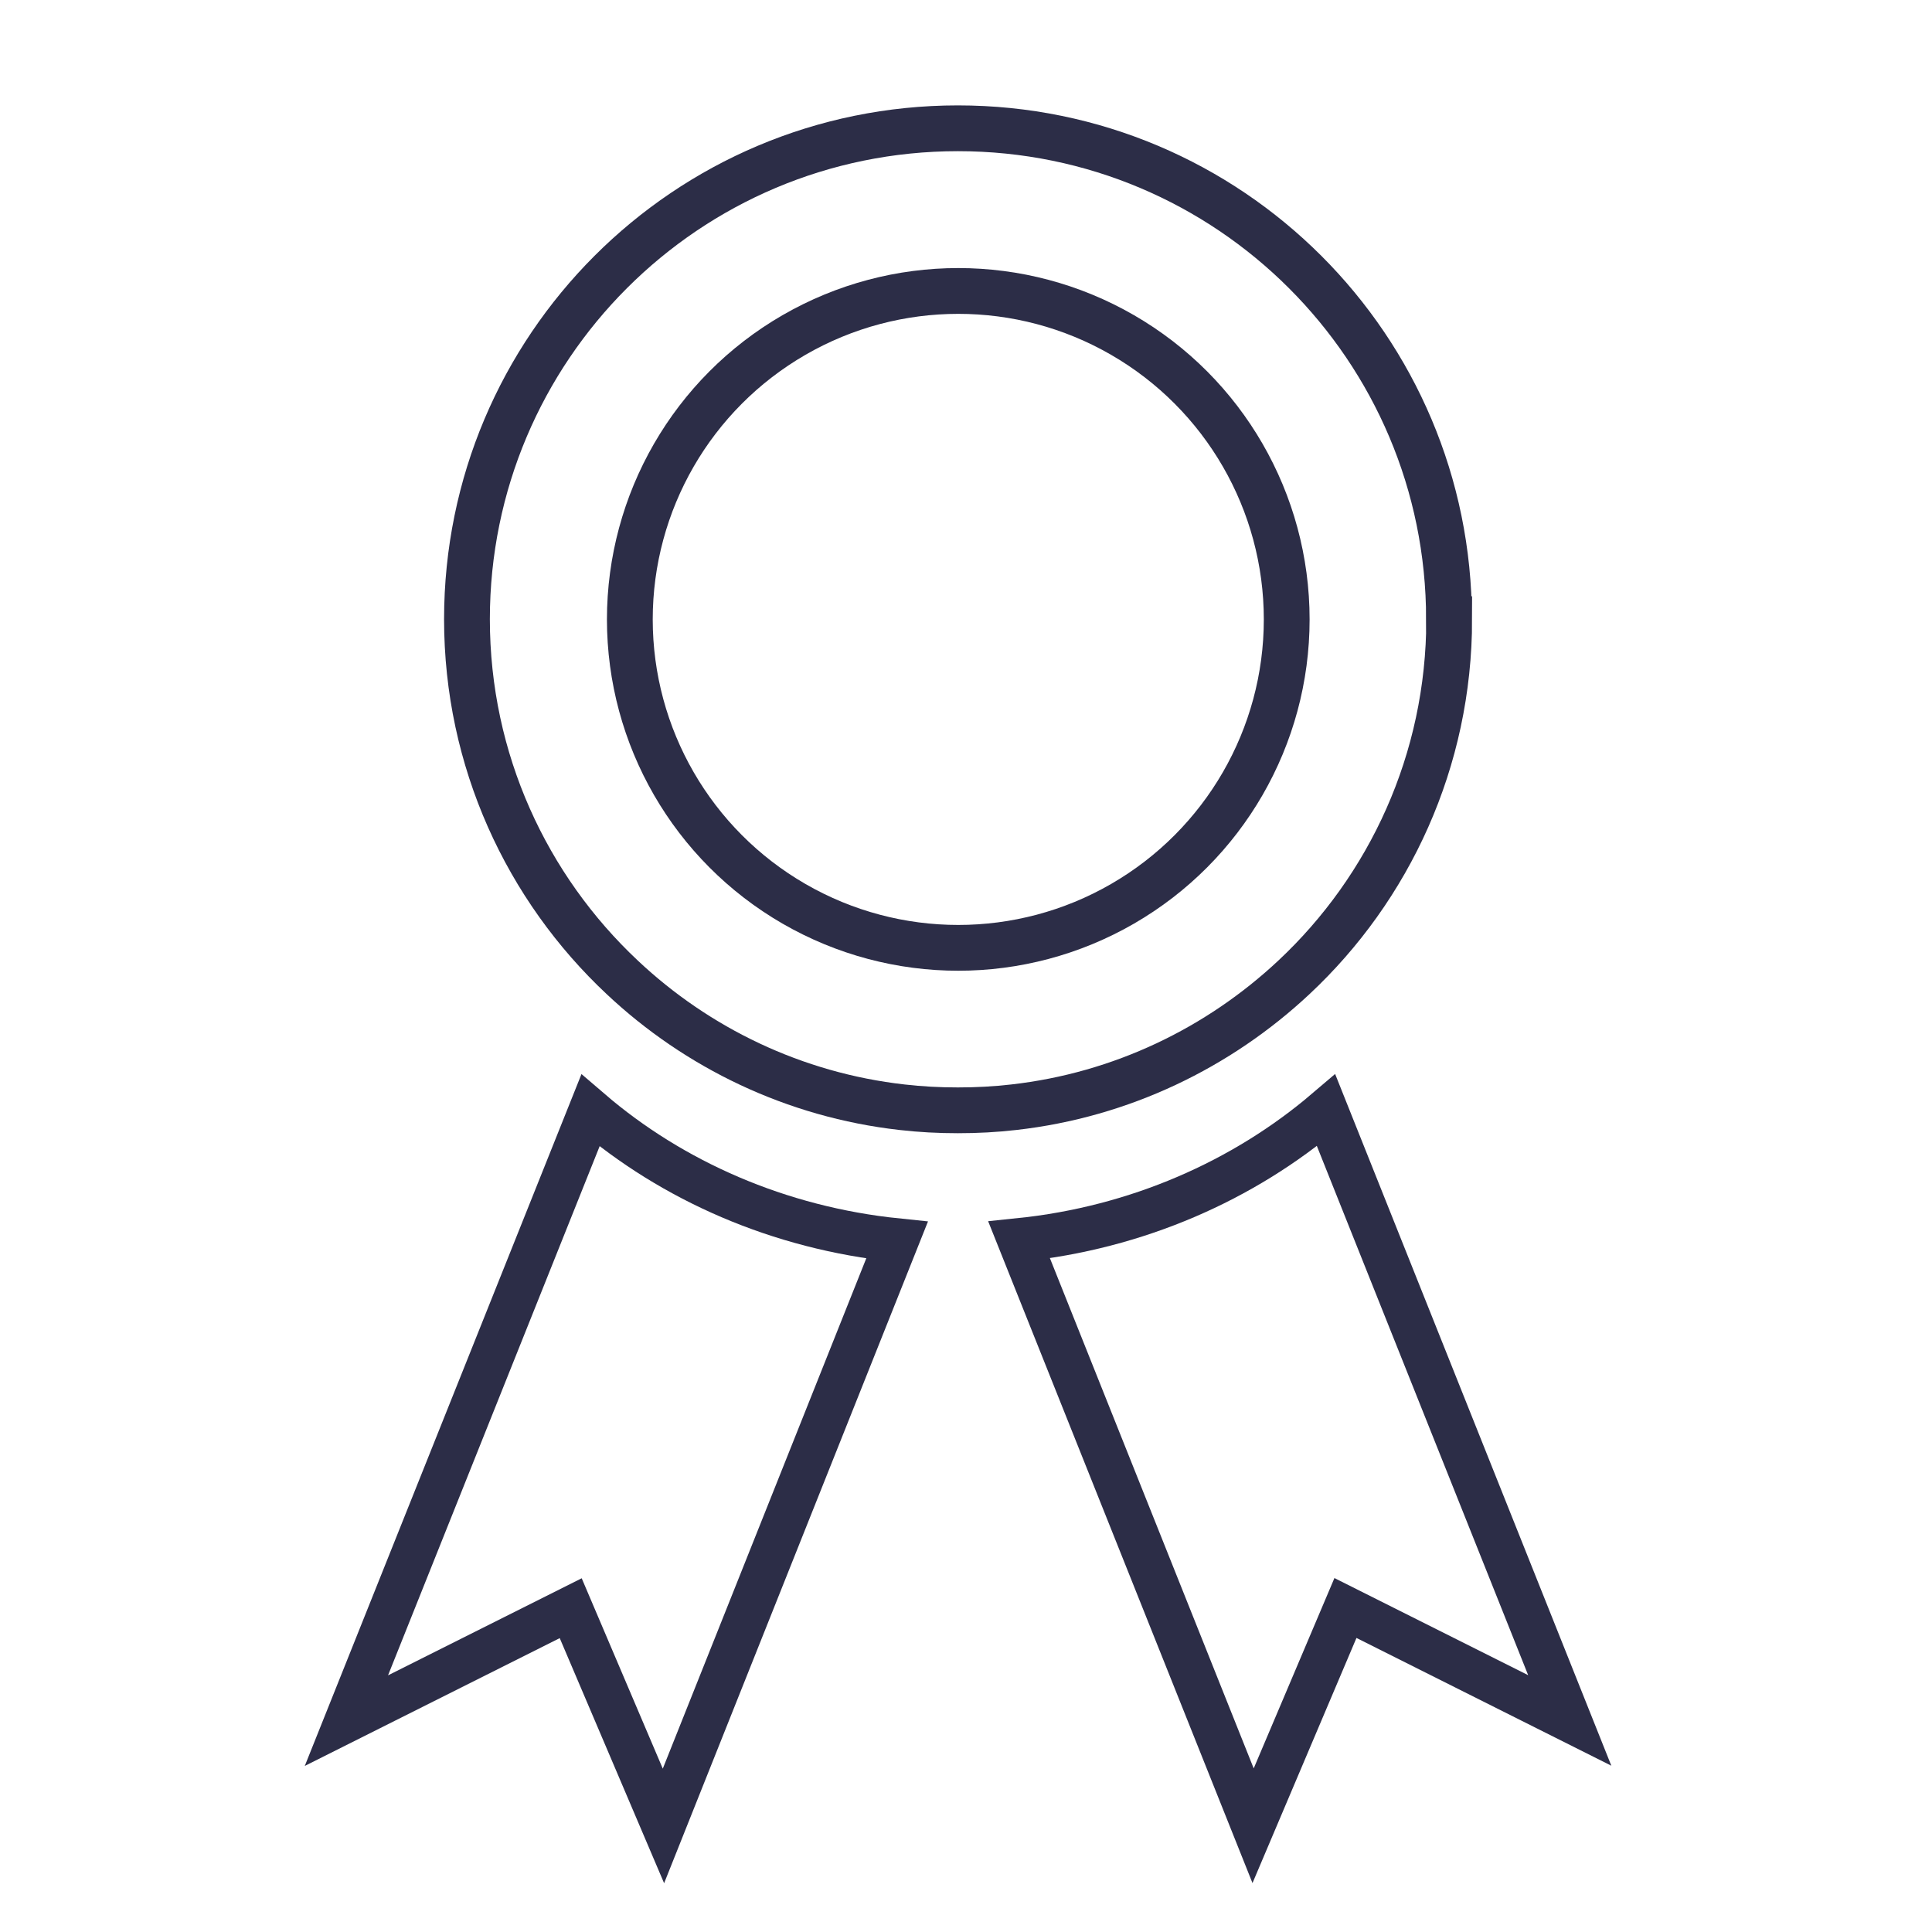
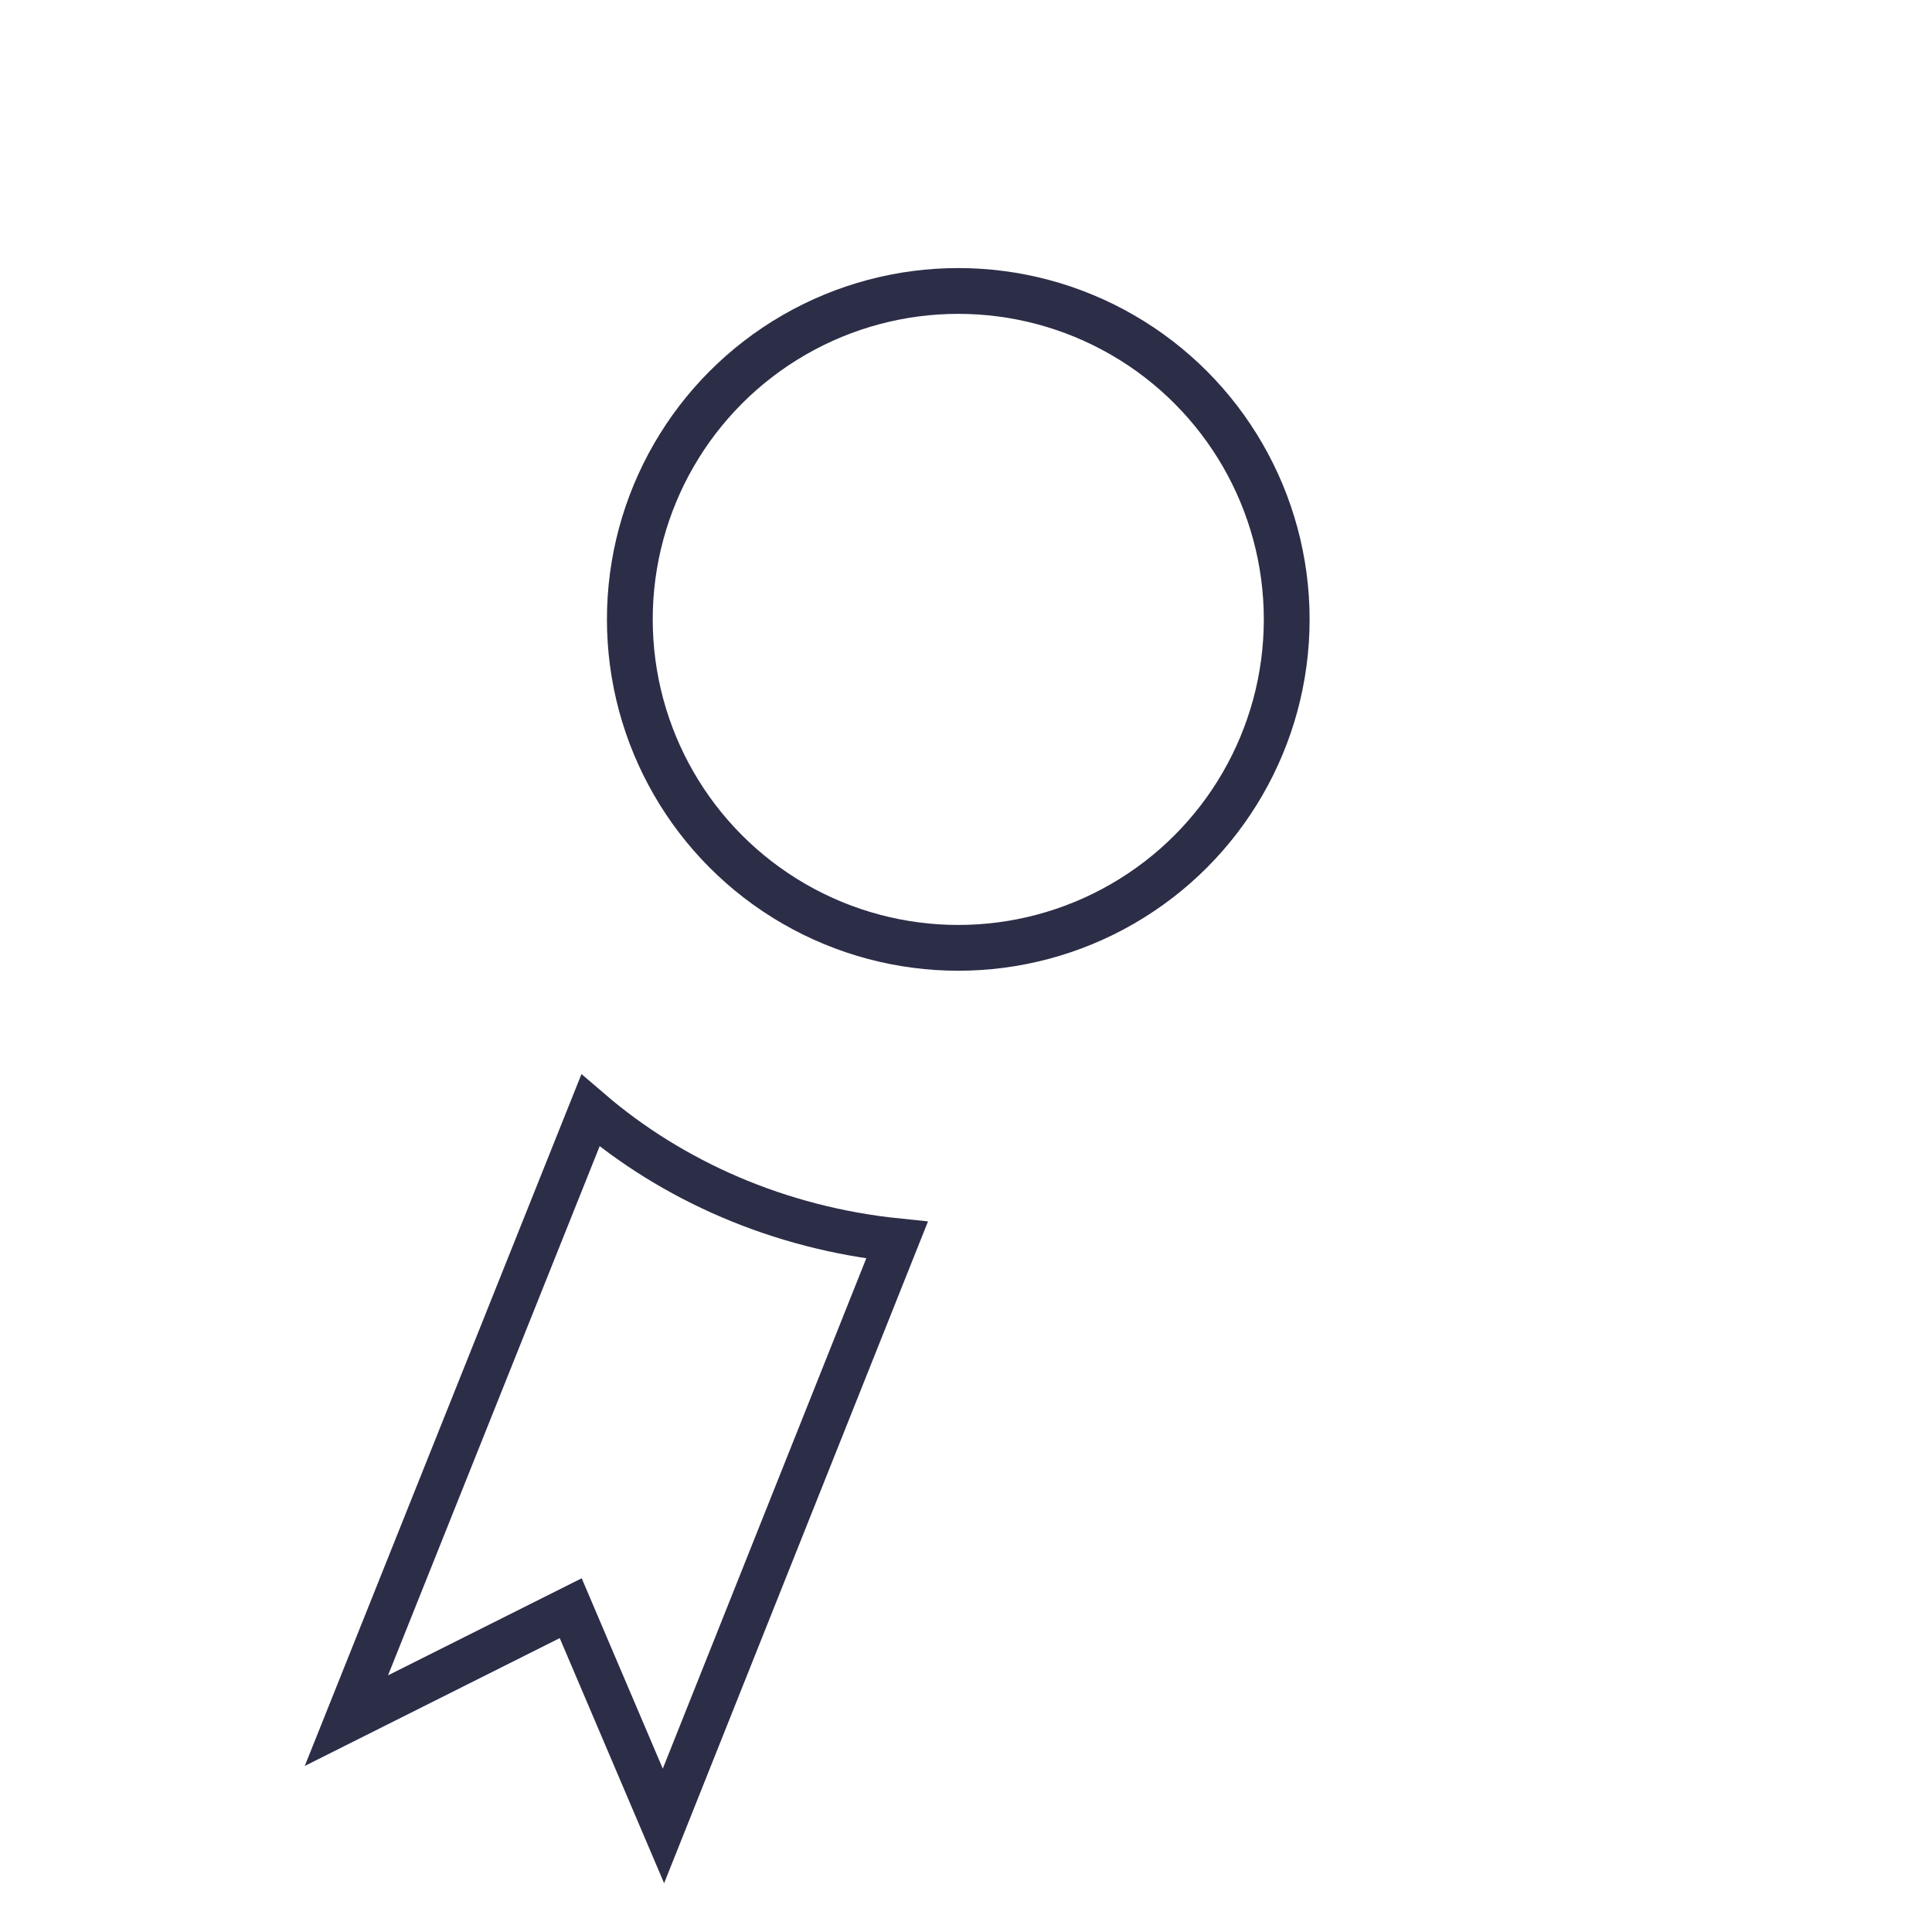
<svg xmlns="http://www.w3.org/2000/svg" id="_Слой_1" data-name="Слой 1" viewBox="0 0 100 100">
  <defs>
    <style>
      .cls-1 {
        stroke-width: 2.26px;
      }

      .cls-1, .cls-2 {
        fill: none;
        stroke: #2c2d47;
        stroke-miterlimit: 10;
      }

      .cls-2 {
        stroke-width: 2.37px;
      }
    </style>
  </defs>
-   <path class="cls-2" d="M75.01,32.05c0,7.32-3.1,13.92-8.04,18.54-3.89,3.64-8.92,6.09-14.5,6.72-.95,.11-1.92,.16-2.89,.16s-1.94-.05-2.89-.16c-5.58-.63-10.61-3.08-14.48-6.72-4.94-4.63-8.04-11.23-8.04-18.54,0-14.04,11.37-25.41,25.41-25.41s25.42,11.37,25.42,25.41Z" />
-   <path class="cls-1" d="M81.25,89.05l-11.61-5.82-4.78,11.27-12.11-30.32c6.11-.63,11.63-3.08,15.89-6.71l12.61,31.58Z" />
  <path class="cls-1" d="M46.43,64.19l-12.09,30.32-4.8-11.27-11.61,5.82,12.63-31.58c4.24,3.64,9.76,6.08,15.87,6.71Z" />
  <circle class="cls-2" cx="49.6" cy="32.06" r="17" />
</svg>